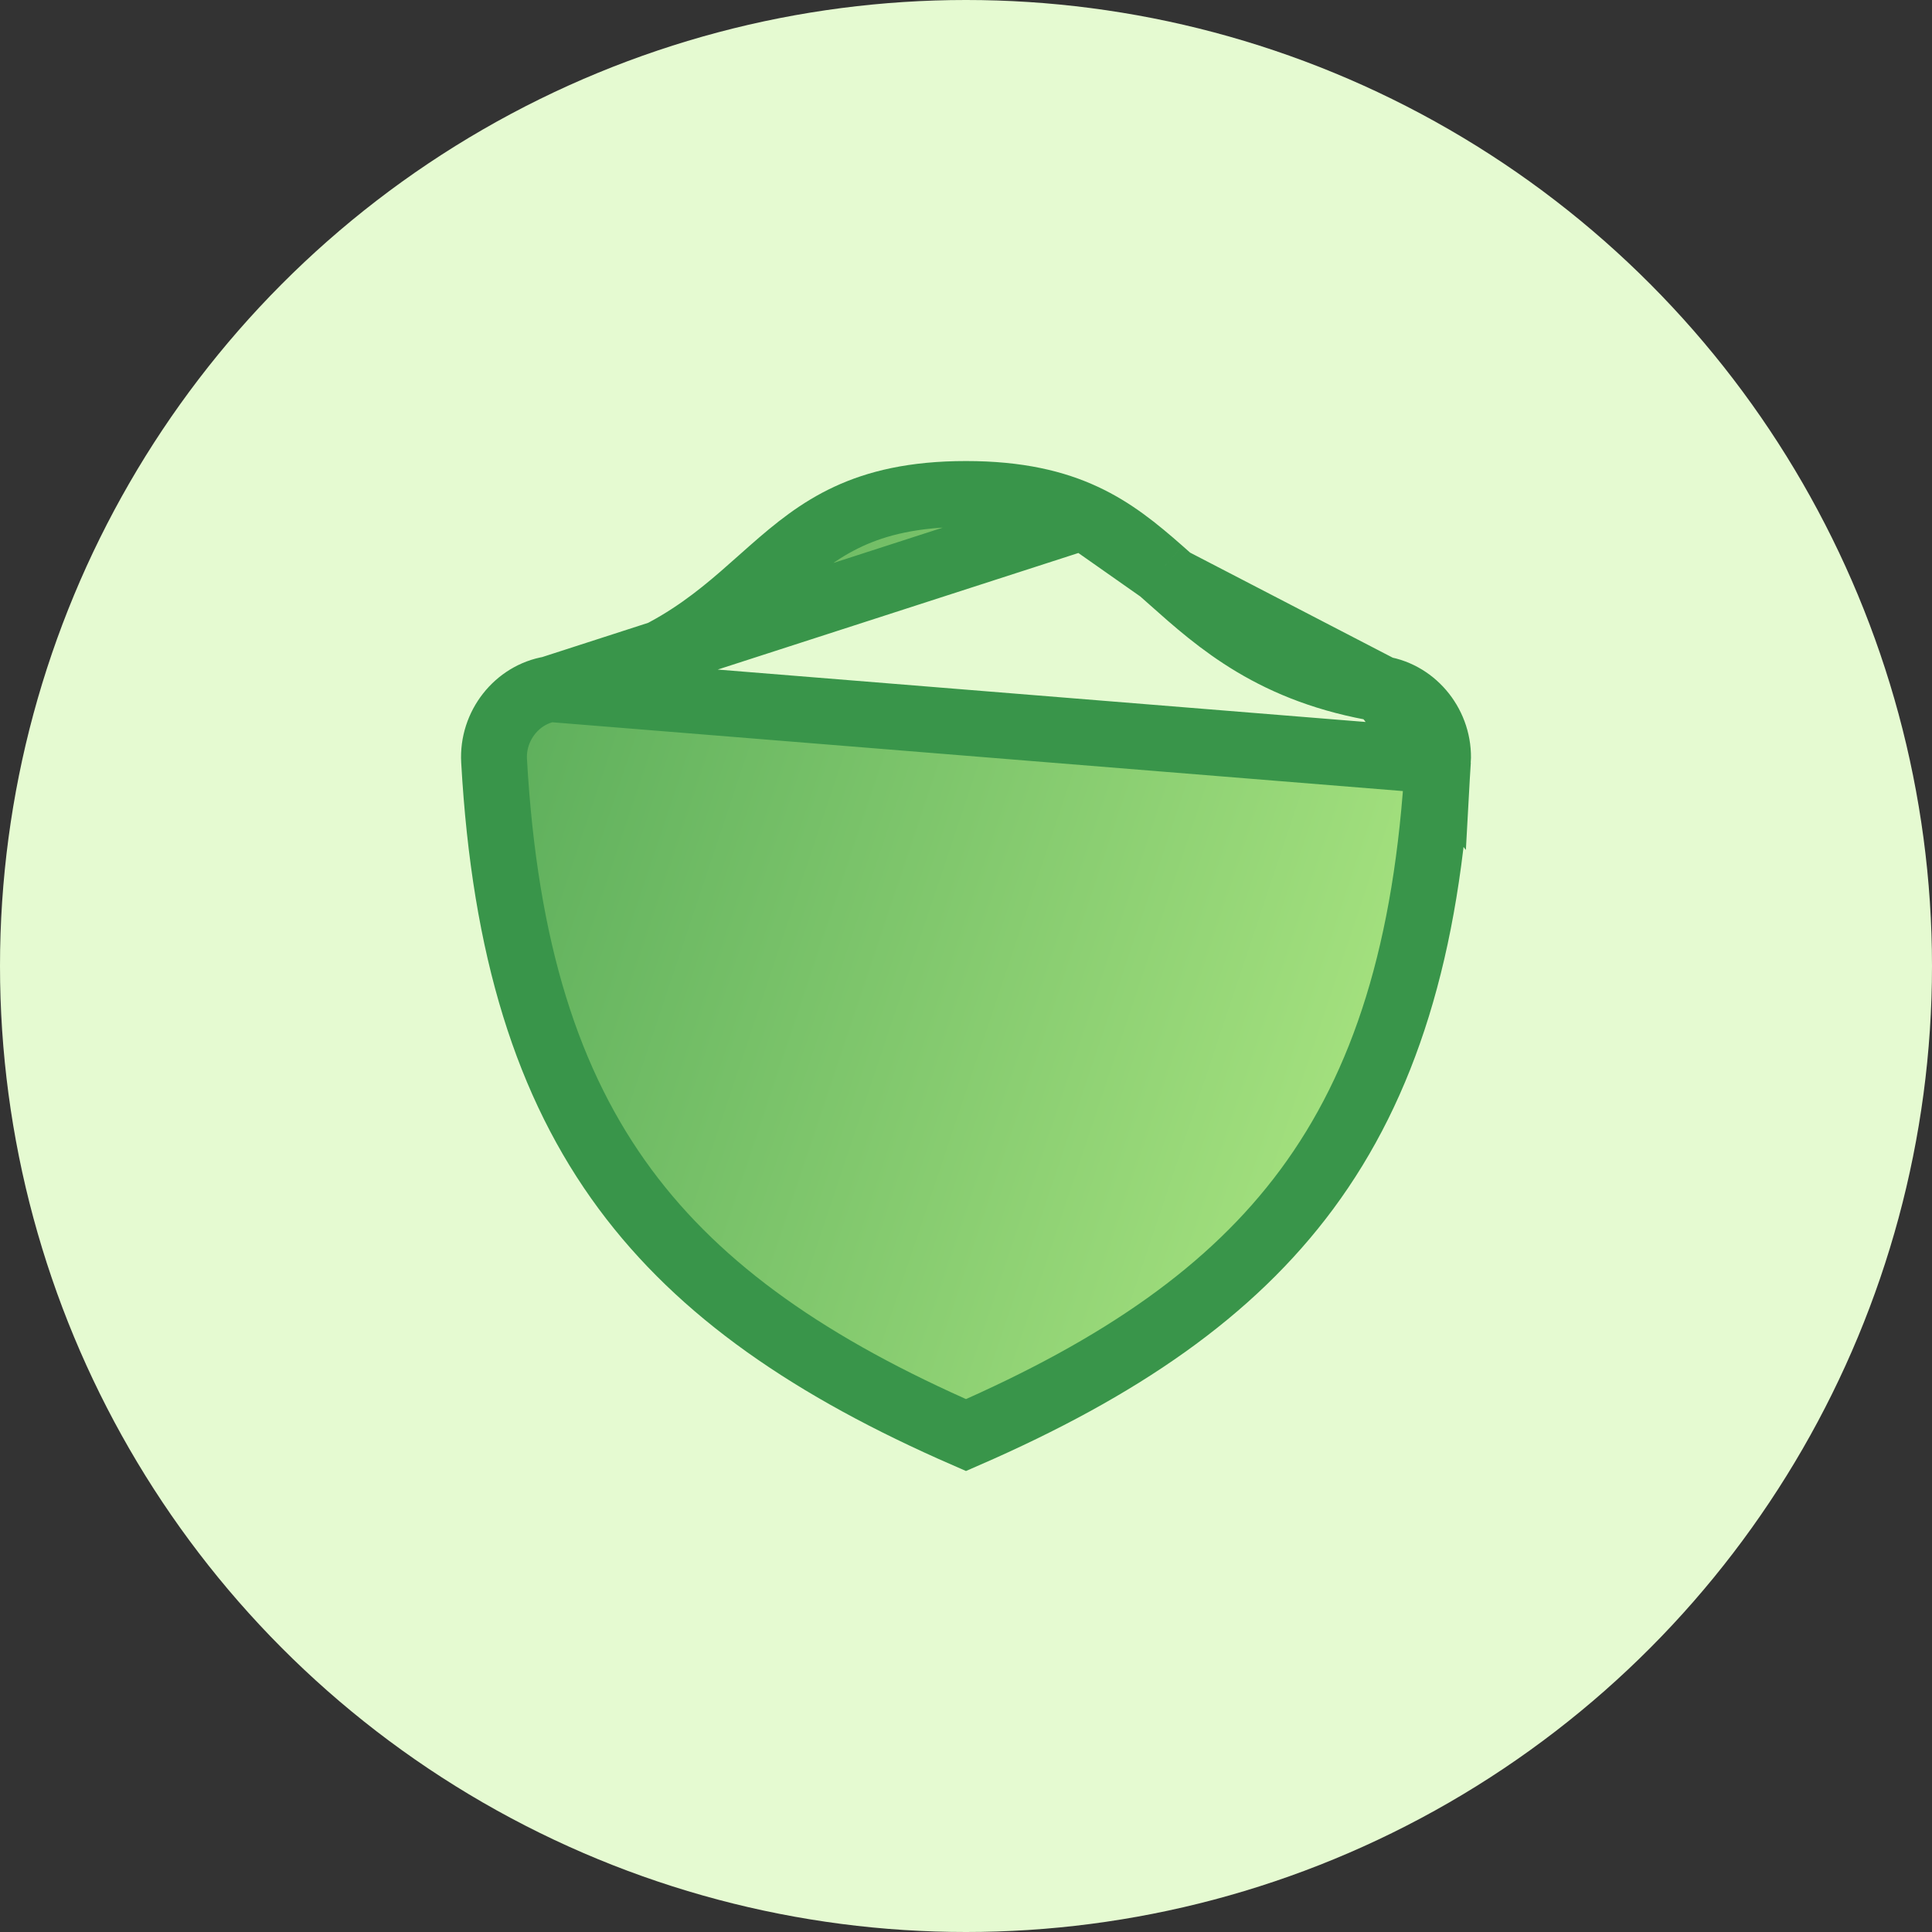
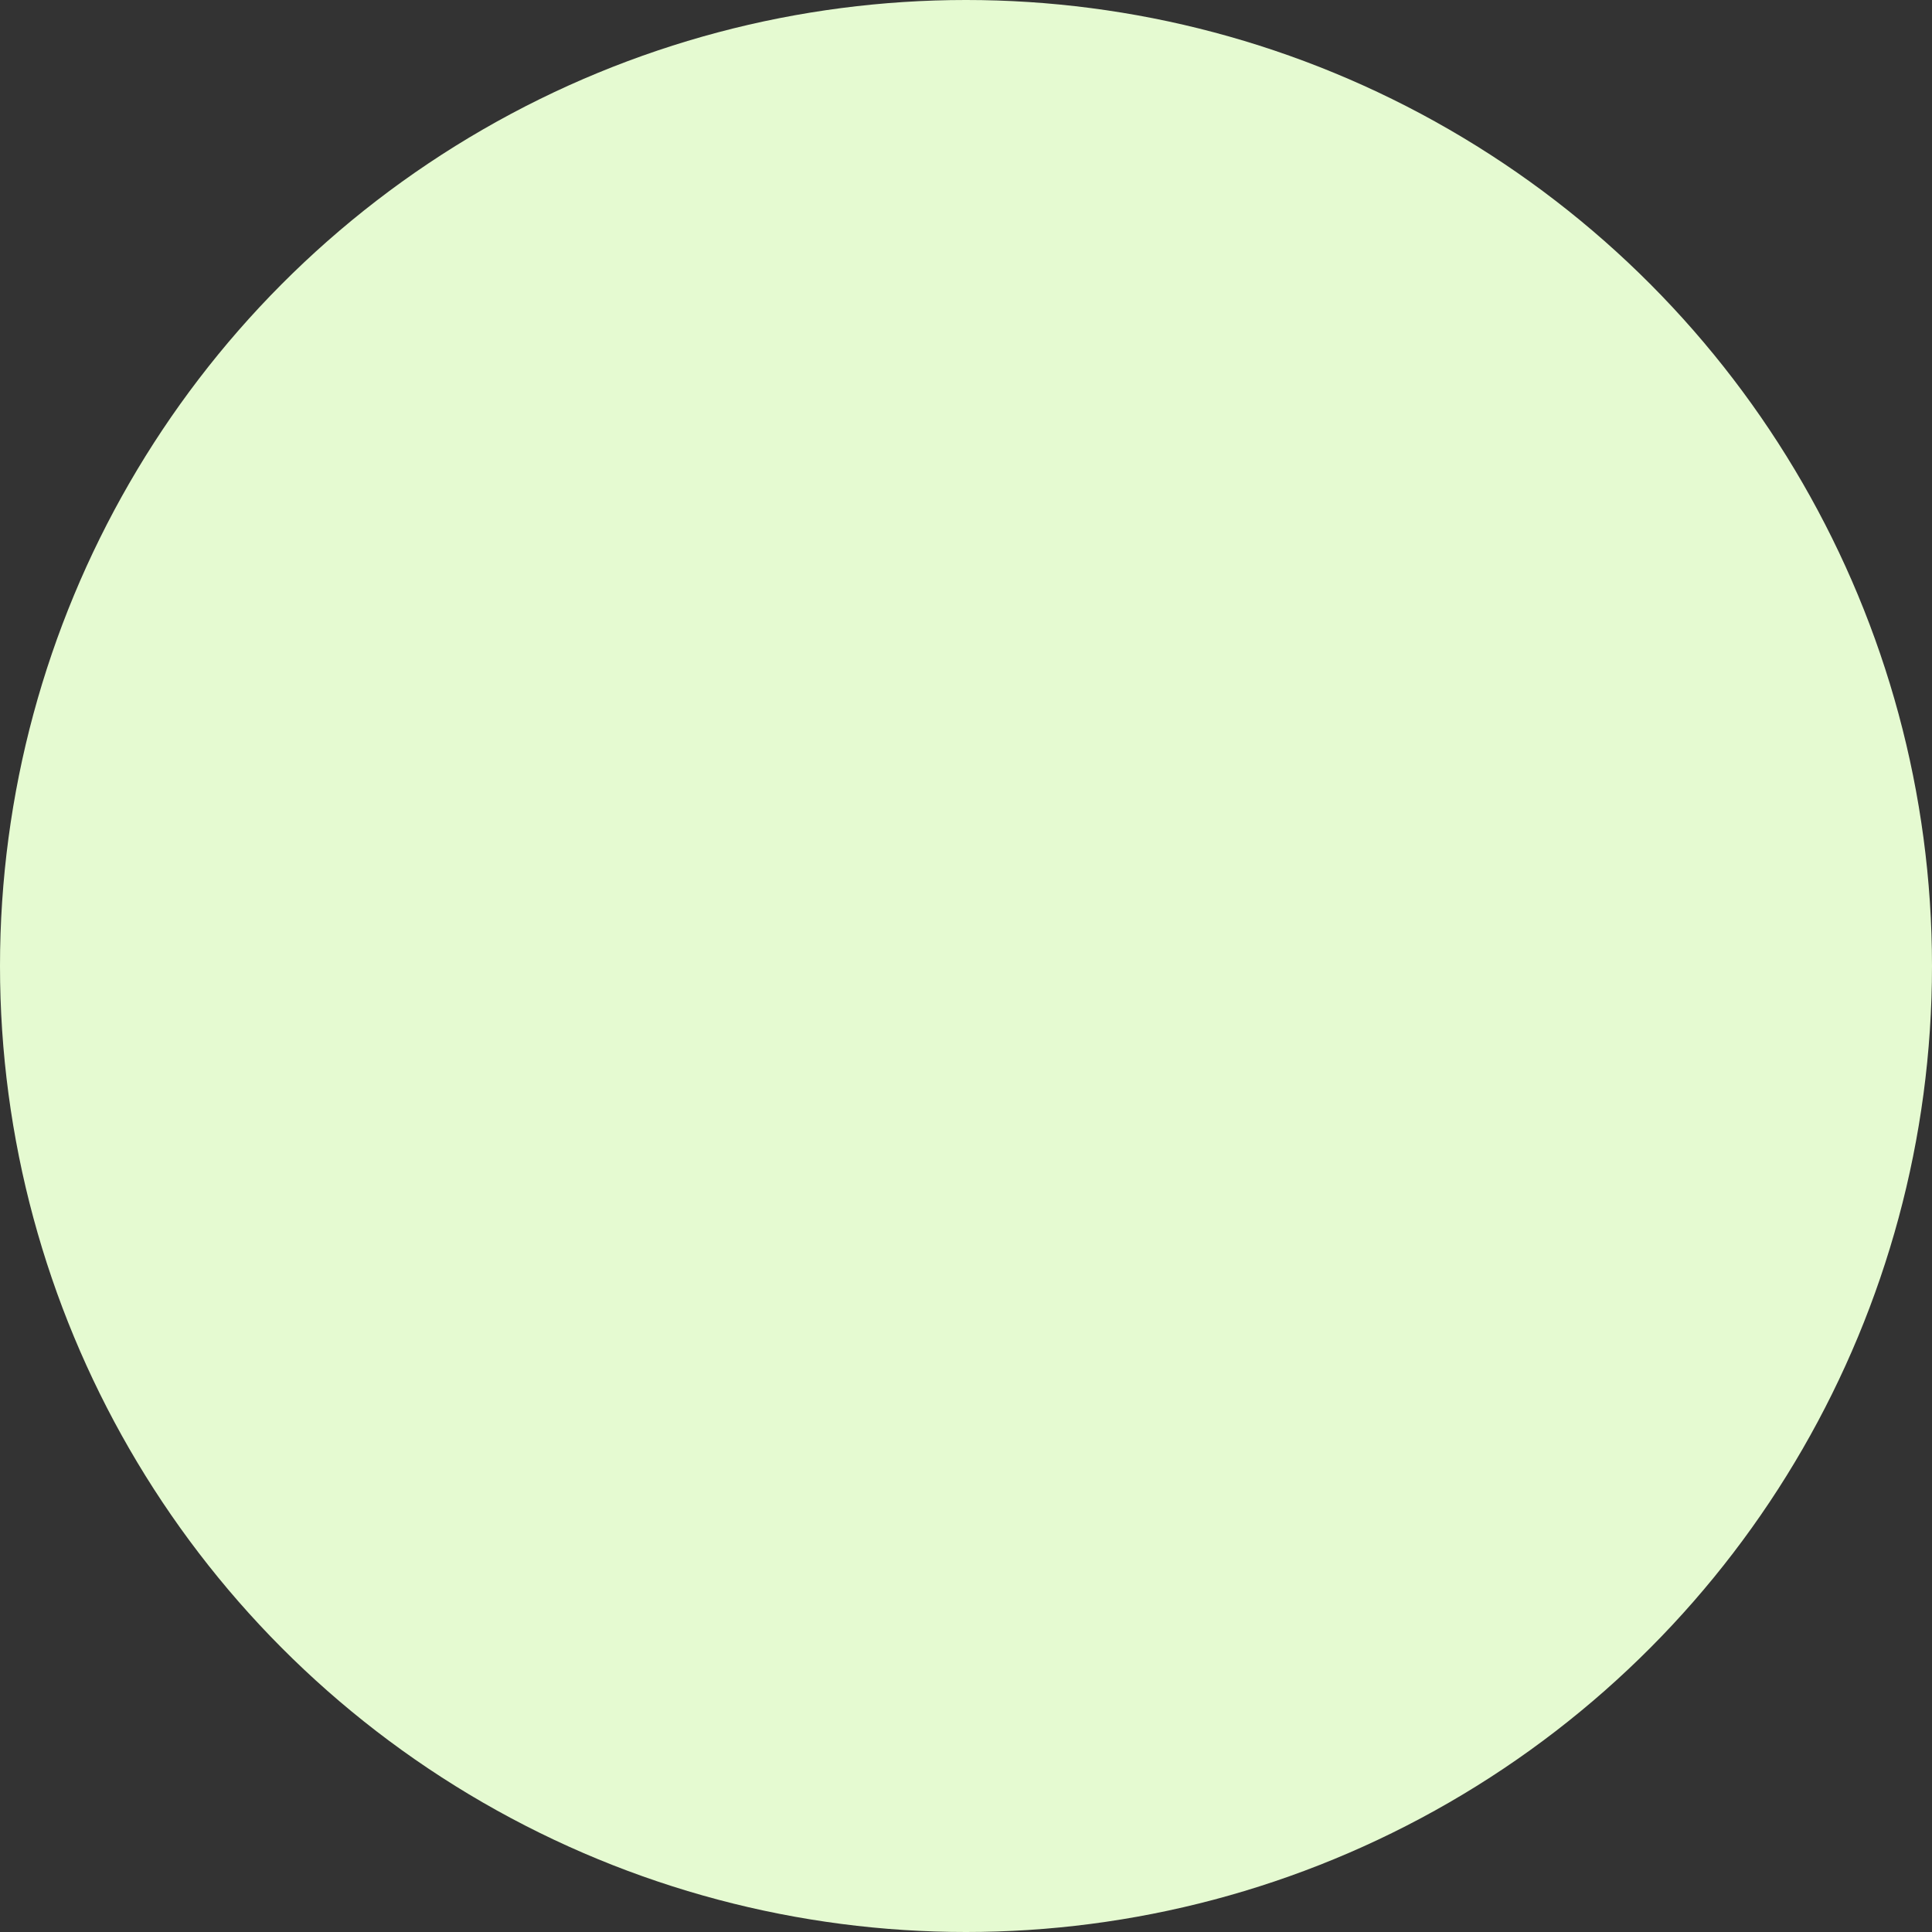
<svg xmlns="http://www.w3.org/2000/svg" width="88" height="88" viewBox="0 0 88 88" fill="none">
  <rect x="0" y="0" width="88" height="88" fill="#333333" stroke="none" />
  <circle cx="44" cy="44" r="44" fill="#E5FAD1" />
-   <path d="M65.496 34.656L65.496 34.656C65.586 33.067 64.457 31.636 62.935 31.386L65.496 34.656ZM65.496 34.656C65.012 43.244 63.053 49.402 59.525 54.169C56.084 58.817 51.037 62.297 44 65.366C36.964 62.297 31.917 58.817 28.476 54.169C24.947 49.402 22.989 43.244 22.505 34.656L22.505 34.656C22.415 33.064 23.547 31.634 25.065 31.386L25.065 31.386M65.496 34.656L25.065 31.386M25.065 31.386C29.969 30.583 32.479 28.349 34.649 26.417C34.812 26.273 34.972 26.13 35.132 25.989C36.265 24.991 37.306 24.147 38.632 23.531C39.941 22.922 41.609 22.5 44 22.5C46.392 22.5 48.06 22.922 49.369 23.531M25.065 31.386L49.369 23.531M49.369 23.531C50.695 24.147 51.736 24.991 52.869 25.989M49.369 23.531L52.869 25.989M52.869 25.989C53.029 26.13 53.189 26.273 53.352 26.417M52.869 25.989L53.352 26.417M53.352 26.417C55.522 28.349 58.032 30.583 62.935 31.386L53.352 26.417Z" fill="url(#paint0_linear_10730_2812)" stroke="#39954A" stroke-width="3" />
  <defs>
    <linearGradient id="paint0_linear_10730_2812" x1="8.285" y1="8.768" x2="83.576" y2="34.013" gradientUnits="userSpaceOnUse">
      <stop stop-color="#39954A" />
      <stop offset="1" stop-color="#BEF38B" />
    </linearGradient>
  </defs>
</svg>